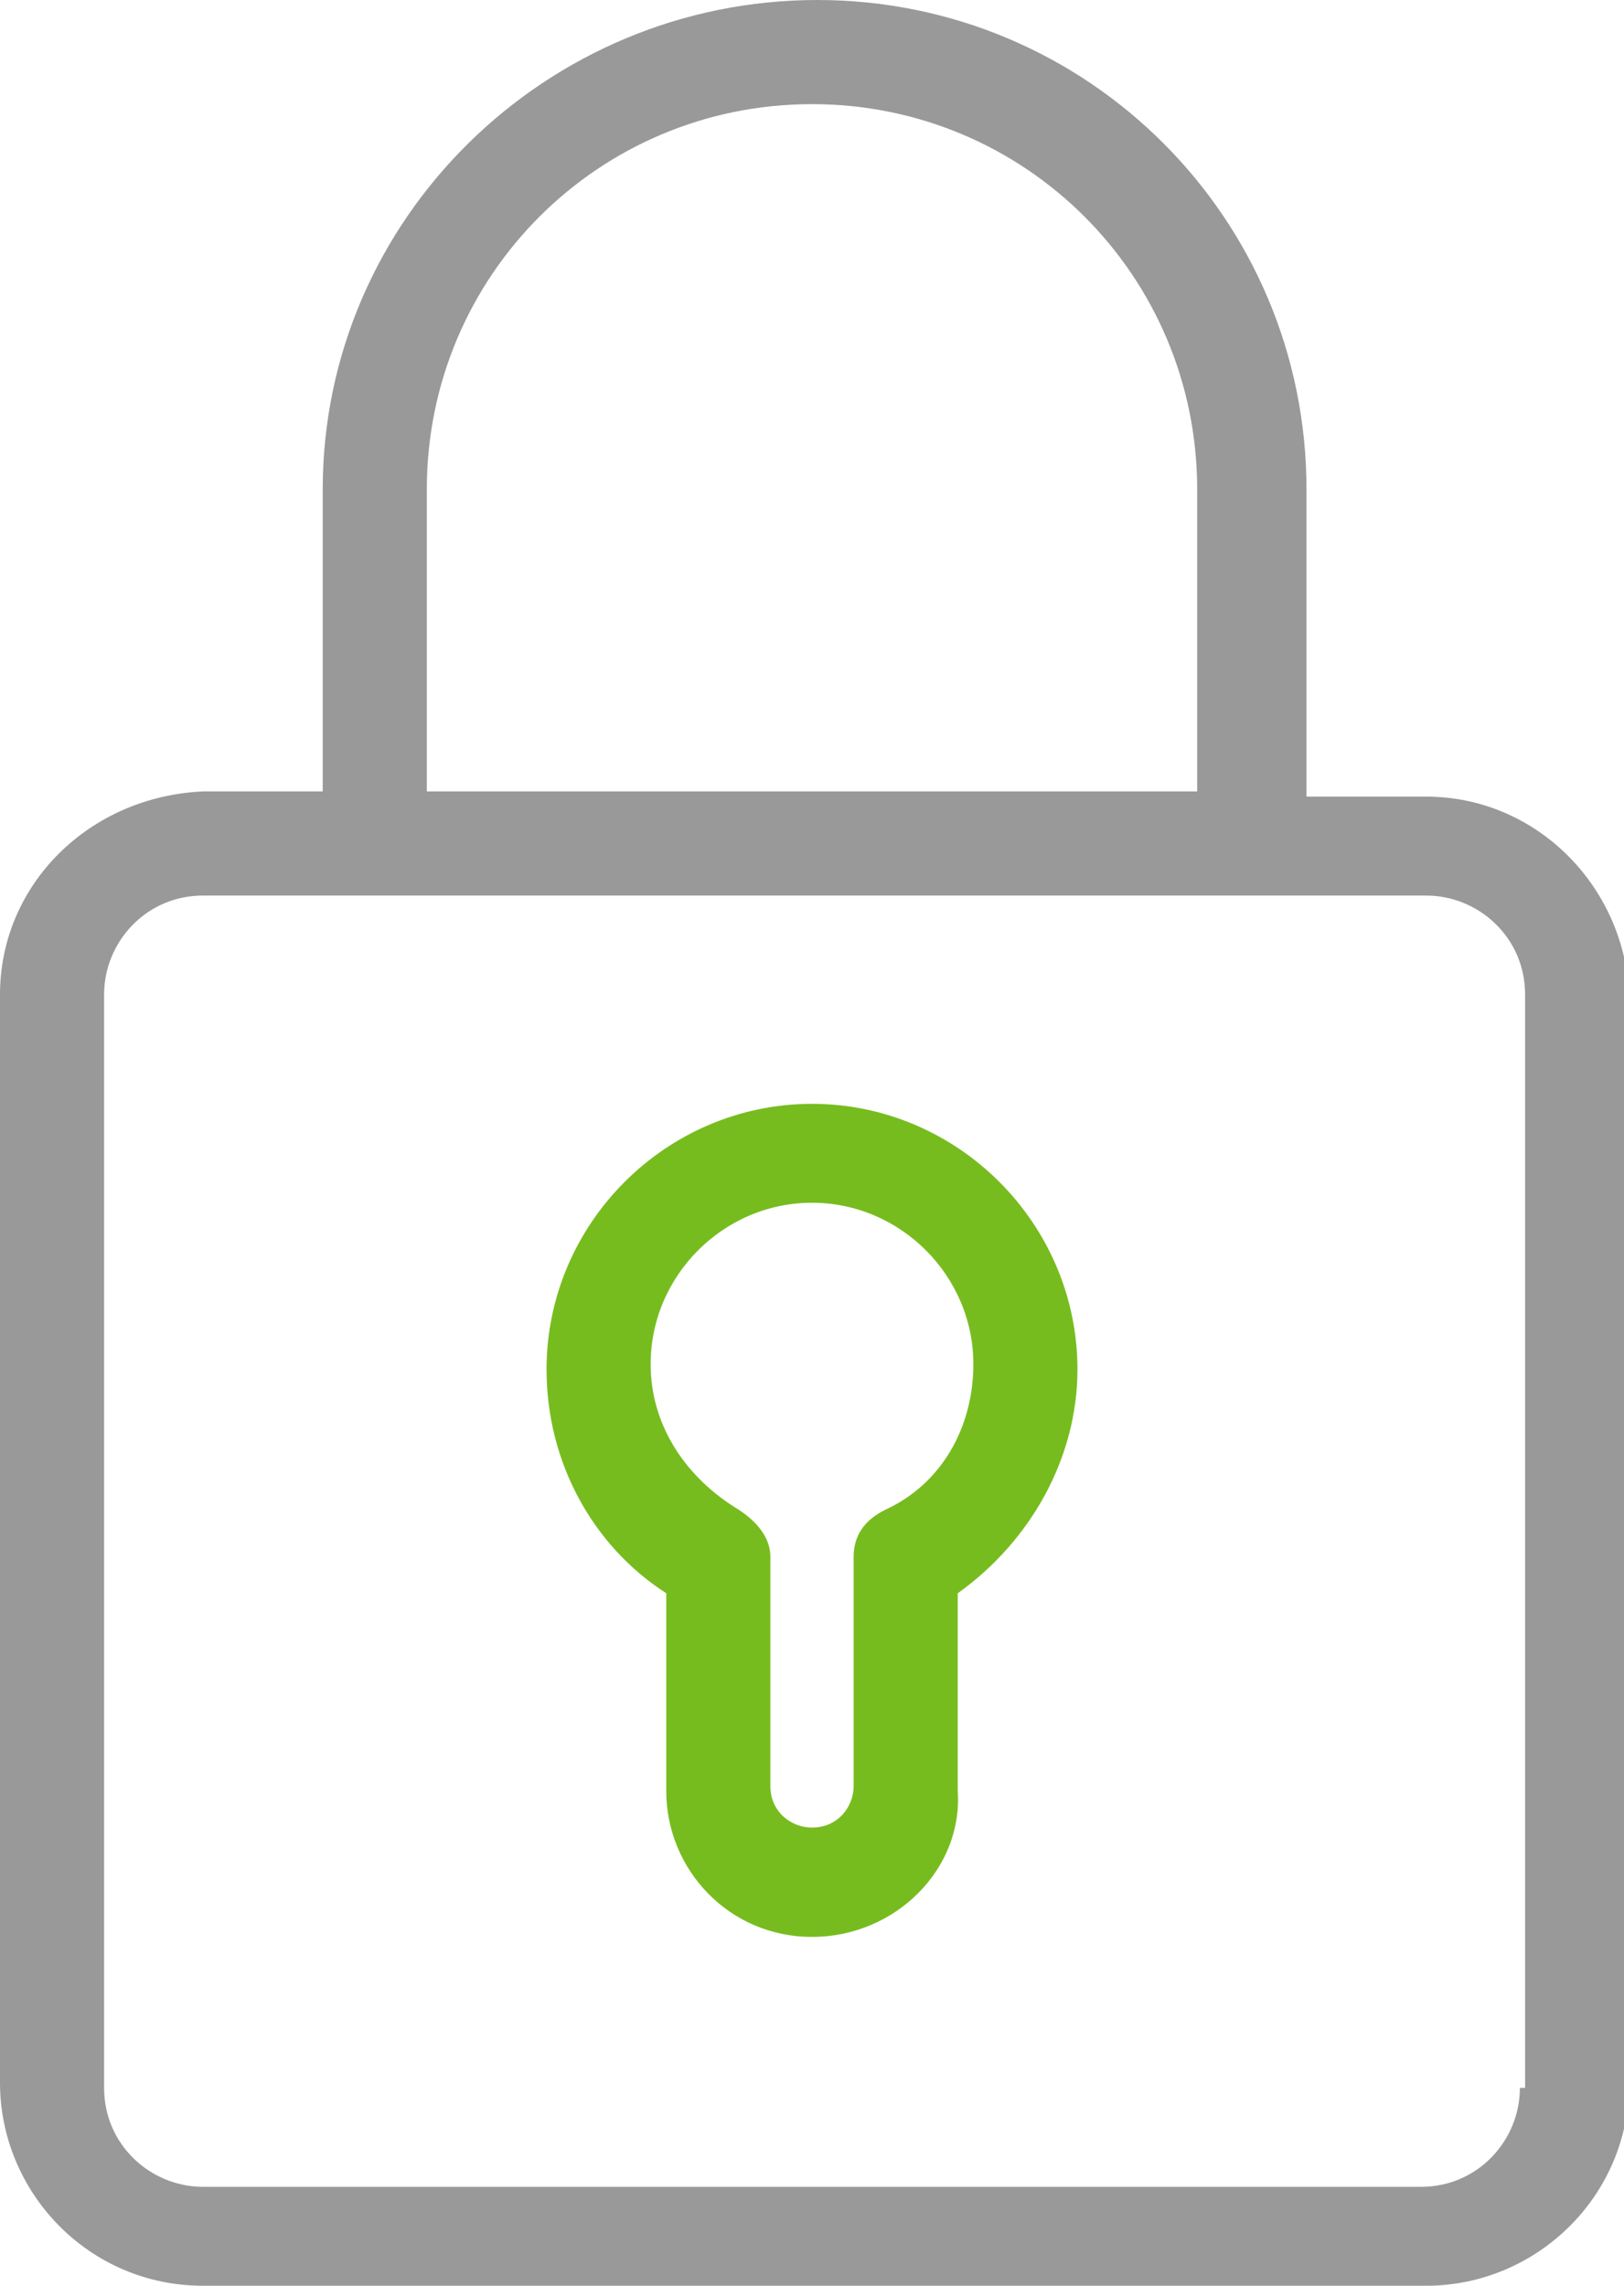
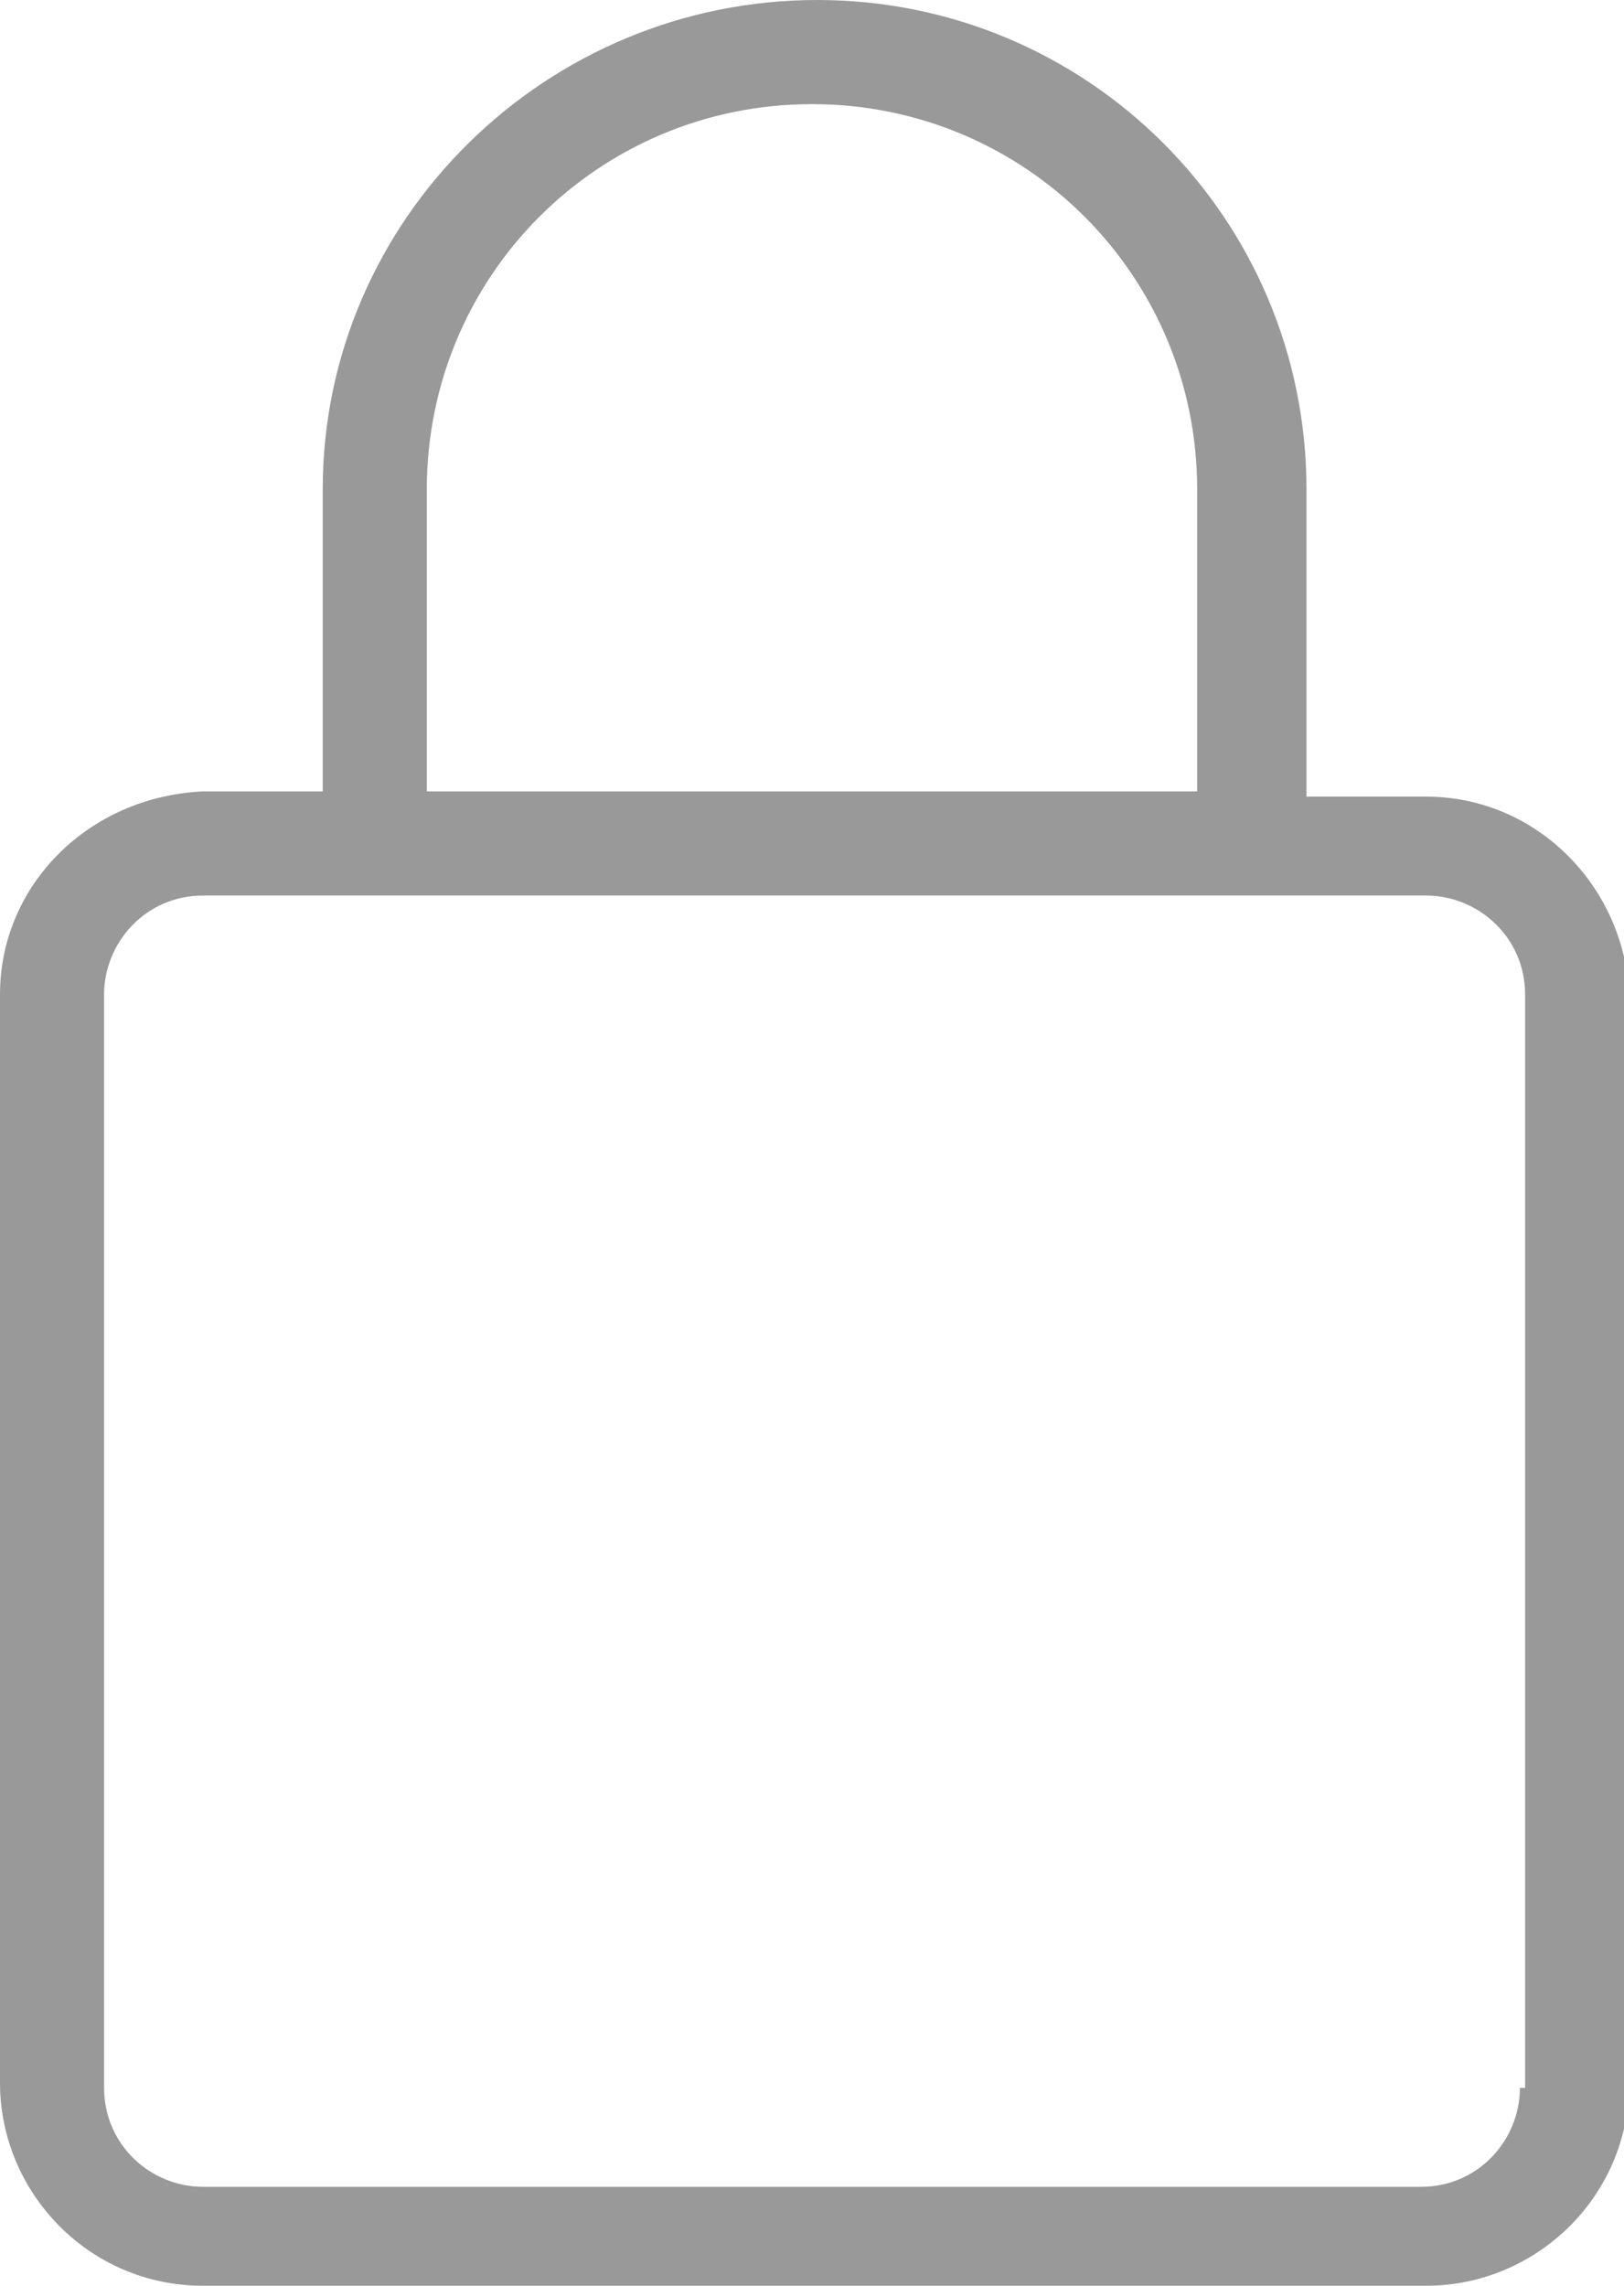
<svg xmlns="http://www.w3.org/2000/svg" id="Vrstva_1" x="0px" y="0px" viewBox="0 0 31.2 43.9" style="enable-background:new 0 0 31.2 43.9;" xml:space="preserve">
  <style type="text/css"> .st0{fill:none;} .st1{fill:#999999;} .st2{fill:#77BC1F;} </style>
  <g>
    <g>
-       <path class="st0" d="M23.1,9.4c0-4.1-3.3-7.4-7.4-7.4S8.2,5.3,8.2,9.4v5.8h14.9V9.4z" />
-       <path class="st0" d="M27.4,17.3H3.9c-1,0-1.9,0.8-1.9,1.9v20.9c0,1,0.8,1.9,1.9,1.9h23.5c1,0,1.9-0.8,1.9-1.9V19.1 C29.2,18.1,28.4,17.3,27.4,17.3z" />
      <path class="st1" d="M27.4,15.3h-2.3V9.4c0-5.2-4.2-9.4-9.4-9.4S6.2,4.2,6.2,9.4v5.8H3.9C1.7,15.3,0,17,0,19.1v20.9 c0,2.1,1.7,3.9,3.9,3.9h23.5c2.1,0,3.9-1.7,3.9-3.9V19.1C31.2,17,29.5,15.3,27.4,15.3z M8.2,9.4c0-4.1,3.3-7.4,7.4-7.4 s7.4,3.3,7.4,7.4v5.8H8.2V9.4z M29.2,40.1c0,1-0.8,1.9-1.9,1.9H3.9c-1,0-1.9-0.8-1.9-1.9V19.1c0-1,0.8-1.9,1.9-1.9h23.5 c1,0,1.9,0.8,1.9,1.9V40.1z" />
    </g>
-     <path class="st2" d="M15.6,37.2c-1.6,0-2.8-1.3-2.8-2.8v-3.8c-1.4-0.9-2.3-2.5-2.3-4.3c0-2.8,2.3-5.1,5.1-5.1 c2.8,0,5.1,2.3,5.1,5.1c0,1.7-0.9,3.3-2.3,4.3v3.8C18.5,35.9,17.2,37.2,15.6,37.2z M15.6,23.1c-1.7,0-3.1,1.4-3.1,3.1 c0,1.2,0.7,2.2,1.7,2.8c0.3,0.2,0.6,0.5,0.6,0.9v4.4c0,0.5,0.4,0.8,0.8,0.8c0.5,0,0.8-0.4,0.8-0.8v-4.4c0-0.4,0.2-0.7,0.6-0.9 c1.1-0.5,1.7-1.6,1.7-2.8C18.7,24.5,17.3,23.1,15.6,23.1z" />
  </g>
</svg>